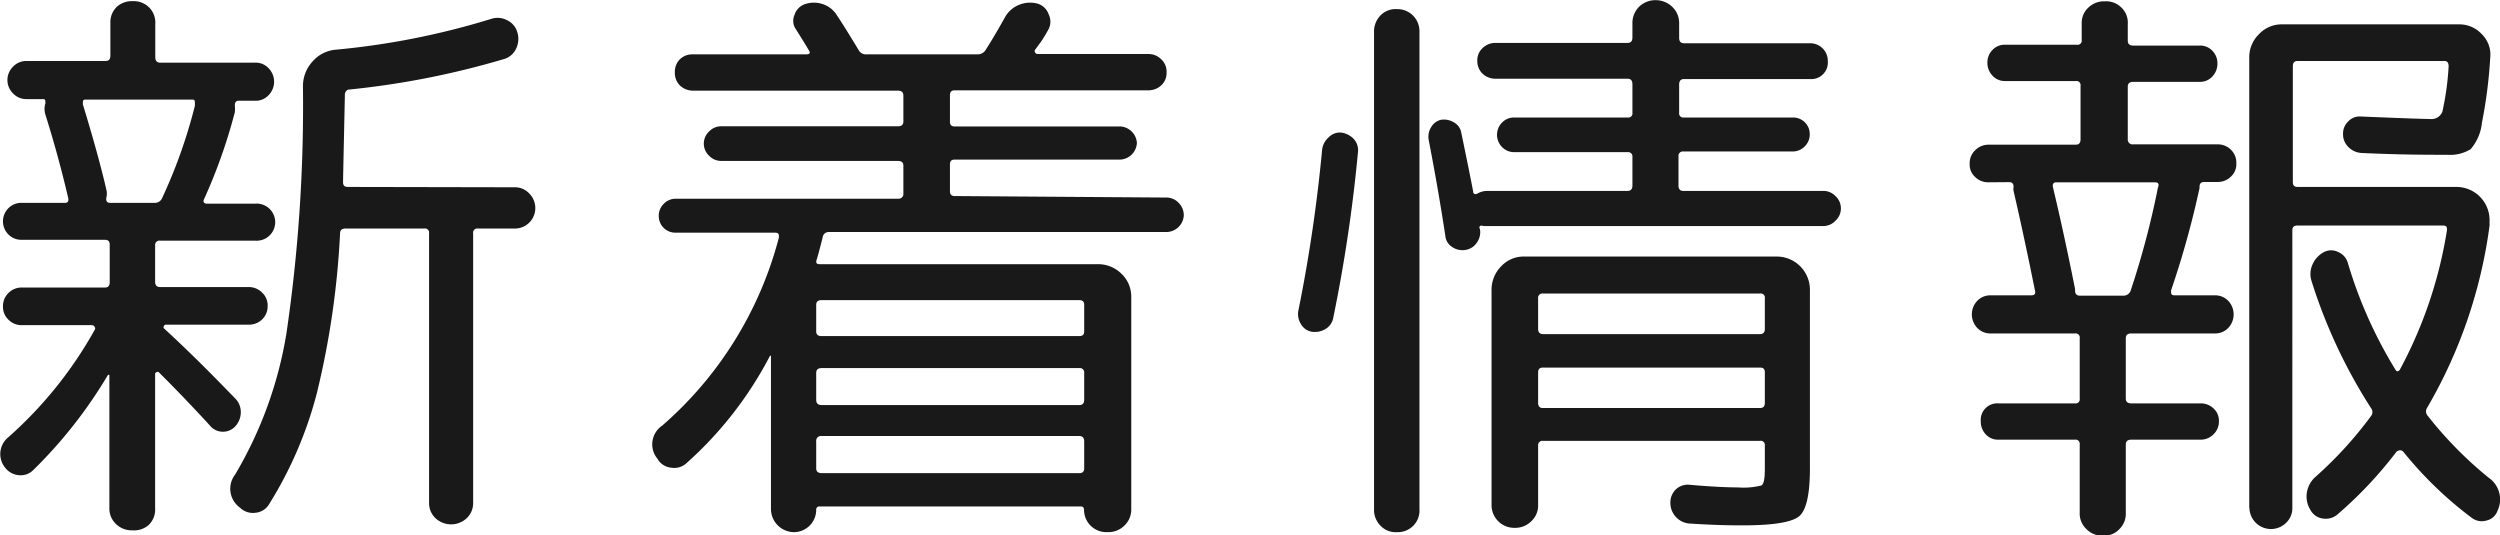
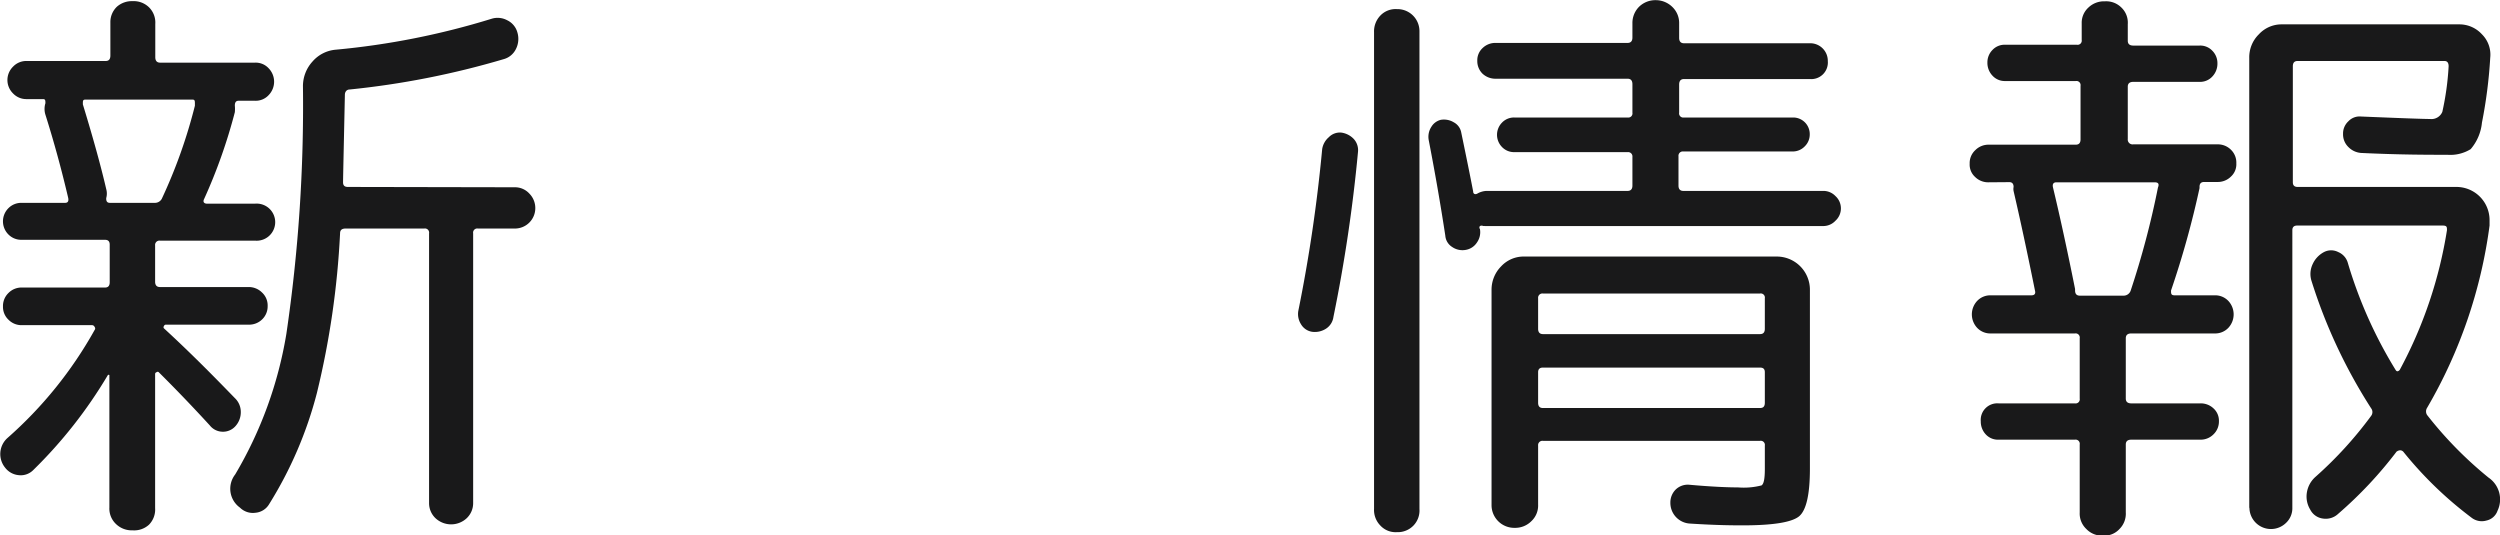
<svg xmlns="http://www.w3.org/2000/svg" width="150.85" height="32.29" viewBox="0 0 150.85 32.29">
  <defs>
    <style>.cls-1{fill:#19191a;}</style>
  </defs>
  <title>アセット 90</title>
  <g id="レイヤー_2" data-name="レイヤー 2">
    <g id="contents">
      <path class="cls-1" d="M2,28.37a1.06,1.06,0,0,1-.88.3,1.16,1.16,0,0,1-.81-.45,1.3,1.3,0,0,1,.15-1.8,24.66,24.66,0,0,0,5.25-6.51.14.14,0,0,0,0-.18.17.17,0,0,0-.16-.11H1.34a1.1,1.1,0,0,1-.83-.33,1.06,1.06,0,0,1-.33-.79,1.09,1.09,0,0,1,.33-.82,1.1,1.1,0,0,1,.83-.33h5c.19,0,.28-.11.28-.32V14.76c0-.19-.09-.29-.28-.29H1.3a1.09,1.09,0,0,1-.79-.32,1.12,1.12,0,0,1,0-1.59,1.09,1.09,0,0,1,.79-.32H3.93c.17,0,.23-.11.18-.32-.39-1.66-.84-3.32-1.37-5a1.16,1.16,0,0,1,0-.69c0-.16,0-.25-.14-.25h-1a1.1,1.1,0,0,1-.81-.34,1.13,1.13,0,0,1,0-1.62,1.1,1.1,0,0,1,.81-.34H6.38c.19,0,.28-.11.28-.33v-2a1.28,1.28,0,0,1,.4-.95A1.36,1.36,0,0,1,8,.07,1.32,1.32,0,0,1,9,.45a1.29,1.29,0,0,1,.37,1v2c0,.22.1.33.29.33h5.73a1.06,1.06,0,0,1,.82.34,1.16,1.16,0,0,1,0,1.62,1.06,1.06,0,0,1-.82.34h-1c-.15,0-.22.1-.22.29a2.1,2.1,0,0,1,0,.4A32.34,32.34,0,0,1,12.32,12c-.1.19,0,.29.18.29h2.88a1.12,1.12,0,1,1,0,2.23H9.65a.26.26,0,0,0-.29.29V17c0,.21.1.32.29.32H15a1.13,1.13,0,0,1,.81.33,1.06,1.06,0,0,1,.34.82,1.09,1.09,0,0,1-.32.79,1.12,1.12,0,0,1-.83.33h-5s-.08,0-.11.09a.1.1,0,0,0,0,.13c1.61,1.48,3,2.89,4.28,4.21a1.15,1.15,0,0,1,.36.84,1.25,1.25,0,0,1-.32.85,1,1,0,0,1-.79.34,1,1,0,0,1-.76-.38Q11.13,24,9.58,22.46a.09.09,0,0,0-.13,0,.11.11,0,0,0-.09.11v8.09a1.3,1.3,0,0,1-.37,1A1.32,1.32,0,0,1,8,32a1.36,1.36,0,0,1-1-.38,1.28,1.28,0,0,1-.4-1V22.71s0-.07,0-.08a.07.07,0,0,0-.09,0A28,28,0,0,1,2,28.37ZM6.63,12.24h2.7A.47.47,0,0,0,9.76,12a31.08,31.08,0,0,0,2-5.62V6.26c0-.16,0-.25-.14-.25H5.19C5,6,5,6.08,5,6.23V6.3c.63,2.06,1.1,3.77,1.41,5.11a1,1,0,0,1,0,.54C6.4,12.14,6.46,12.24,6.63,12.24Zm24.44-.94a1.17,1.17,0,0,1,.87.38,1.24,1.24,0,0,1,.36.88,1.23,1.23,0,0,1-1.23,1.23H28.84a.25.25,0,0,0-.29.29V30.35a1.25,1.25,0,0,1-.39.92,1.38,1.38,0,0,1-1.88,0,1.25,1.25,0,0,1-.39-.92V14.08a.25.25,0,0,0-.29-.29H20.85c-.22,0-.33.09-.33.29a51.17,51.17,0,0,1-1.4,9.64,24,24,0,0,1-2.88,6.7,1.06,1.06,0,0,1-.83.52,1.1,1.1,0,0,1-.93-.31,1.4,1.4,0,0,1-.29-2,24.39,24.39,0,0,0,3.09-8.49,94.48,94.48,0,0,0,1-14.94,2.2,2.2,0,0,1,.57-1.48A2.09,2.09,0,0,1,20.24,3a46.15,46.15,0,0,0,9.43-1.87,1.22,1.22,0,0,1,.93.09,1.15,1.15,0,0,1,.62.74,1.35,1.35,0,0,1-.09,1,1.16,1.16,0,0,1-.74.61A50.66,50.66,0,0,1,21.1,5.4c-.19,0-.29.15-.29.32C20.74,9,20.7,10.8,20.7,11s.1.28.29.28Z" />
-       <path class="cls-1" d="M70.38,11.92a1,1,0,0,1,.74.32,1.06,1.06,0,0,1,.31.76,1.06,1.06,0,0,1-1.05,1H50a.36.36,0,0,0-.36.32c-.17.68-.29,1.12-.36,1.34s0,.28.18.28H66.24a2,2,0,0,1,1.43.58,1.89,1.89,0,0,1,.59,1.4V30.71a1.33,1.33,0,0,1-.41,1,1.37,1.37,0,0,1-1,.4h-.11a1.35,1.35,0,0,1-1.33-1.33c0-.15-.06-.22-.18-.22H49.47a.19.19,0,0,0-.22.22,1.35,1.35,0,0,1-1.33,1.33h0a1.4,1.4,0,0,1-1.4-1.4V21.53c0-.05,0-.07,0-.07a.09.09,0,0,0-.09.07,22.65,22.65,0,0,1-5,6.41,1.08,1.08,0,0,1-.93.28,1.06,1.06,0,0,1-.83-.54,1.36,1.36,0,0,1,.29-2A22.59,22.59,0,0,0,47,14.33c0-.2,0-.29-.25-.29h-6a1,1,0,0,1-1-1,1,1,0,0,1,.3-.74,1,1,0,0,1,.74-.31H54.18a.29.29,0,0,0,.33-.32V10c0-.2-.11-.29-.33-.29H43.53a1,1,0,0,1-.74-.31,1,1,0,0,1,0-1.47,1,1,0,0,1,.74-.31H54.18c.22,0,.33-.09.33-.29V5.76c0-.19-.11-.29-.33-.29H41.84a1.14,1.14,0,0,1-.8-.3,1.06,1.06,0,0,1-.32-.78A1.09,1.09,0,0,1,41,3.6a1.07,1.07,0,0,1,.8-.32h6.84c.21,0,.27-.08.18-.22-.24-.41-.51-.84-.8-1.3A.88.88,0,0,1,47.94.9a1,1,0,0,1,.63-.65,1.66,1.66,0,0,1,1.08,0,1.58,1.58,0,0,1,.86.69c.29.43.72,1.12,1.3,2.08a.49.49,0,0,0,.47.26H59A.55.55,0,0,0,59.48,3c.28-.43.67-1.08,1.15-1.94A1.68,1.68,0,0,1,61.47.3a1.75,1.75,0,0,1,1.1-.09,1,1,0,0,1,.7.64,1,1,0,0,1-.05,1c-.07.14-.2.35-.38.63L62.46,3a.14.14,0,0,0,0,.17.17.17,0,0,0,.16.09h6.66a1.06,1.06,0,0,1,.79.32,1,1,0,0,1,.32.79,1,1,0,0,1-.32.78,1.13,1.13,0,0,1-.79.3H57.6c-.19,0-.28.1-.28.29V7.34c0,.2.09.29.28.29h10a1.06,1.06,0,0,1,1,1,1.06,1.06,0,0,1-1,1h-10c-.19,0-.28.09-.28.29v1.62c0,.19.09.29.28.29ZM49.25,18.39V20c0,.19.11.28.33.28H65.13c.19,0,.29-.09.29-.28V18.39c0-.19-.1-.28-.29-.28H49.58C49.36,18.11,49.25,18.2,49.25,18.39Zm0,4.11v1.62c0,.22.11.32.33.32H65.13c.19,0,.29-.1.29-.32V22.5a.26.26,0,0,0-.29-.29H49.58C49.36,22.21,49.25,22.31,49.25,22.5Zm0,4.14v1.62c0,.19.11.29.33.29H65.13a.26.26,0,0,0,.29-.29V26.64c0-.22-.1-.33-.29-.33H49.58A.29.29,0,0,0,49.25,26.64Z" />
      <path class="cls-1" d="M80,19.84a1.24,1.24,0,0,1-.83.18.94.94,0,0,1-.67-.46,1.14,1.14,0,0,1-.16-.8A92.44,92.44,0,0,0,79.78,9a1.18,1.18,0,0,1,.4-.72A.93.93,0,0,1,80.93,8a1.27,1.27,0,0,1,.76.39,1,1,0,0,1,.25.79,92.4,92.4,0,0,1-1.48,9.94A1,1,0,0,1,80,19.84Zm5.29,11.87a1.31,1.31,0,0,1-1,.4,1.25,1.25,0,0,1-1-.4,1.34,1.34,0,0,1-.38-1V1.94a1.38,1.38,0,0,1,.38-1,1.27,1.27,0,0,1,1-.39,1.33,1.33,0,0,1,1.36,1.36v28.8A1.31,1.31,0,0,1,85.29,31.71ZM86.94,7.23a1.14,1.14,0,0,1,.78.15.87.87,0,0,1,.45.61c.33,1.59.57,2.77.72,3.56,0,.17.14.21.29.11a1.23,1.23,0,0,1,.5-.14h8.53c.19,0,.29-.11.29-.32V9.47a.26.26,0,0,0-.29-.29H91.37a1,1,0,0,1-.74-.31,1.05,1.05,0,0,1,0-1.47,1,1,0,0,1,.74-.31h6.84a.25.25,0,0,0,.29-.29V5.08c0-.22-.1-.33-.29-.33H90.26a1.14,1.14,0,0,1-.8-.3,1.06,1.06,0,0,1-.32-.78,1,1,0,0,1,.32-.77,1.1,1.1,0,0,1,.8-.31h7.95c.19,0,.29-.11.29-.32V1.4a1.38,1.38,0,0,1,.41-1,1.41,1.41,0,0,1,1-.39,1.43,1.43,0,0,1,1,.41,1.34,1.34,0,0,1,.41,1v.87c0,.21.1.32.29.32h7.6a1.06,1.06,0,0,1,1.08,1.08,1,1,0,0,1-1.08,1.08h-7.6c-.19,0-.29.11-.29.33V6.8a.25.25,0,0,0,.29.29h6.59a1,1,0,0,1,1,1,1,1,0,0,1-.3.74,1,1,0,0,1-.74.31h-6.59a.26.26,0,0,0-.29.29V11.2c0,.21.1.32.29.32H110a1,1,0,0,1,.75.31,1,1,0,0,1,.33.73,1,1,0,0,1-.33.76,1,1,0,0,1-.75.32H89.59a.18.18,0,0,0-.09,0,.21.21,0,0,0-.2,0,.14.14,0,0,0,0,.18v0a1.07,1.07,0,0,1-.18.81,1,1,0,0,1-.69.45,1.09,1.09,0,0,1-.81-.18.88.88,0,0,1-.41-.68q-.43-2.82-1-5.76a1.1,1.1,0,0,1,.16-.81A.92.92,0,0,1,86.94,7.23Zm17.93,22.18a4.31,4.31,0,0,0,1.42-.12c.14-.09.2-.41.2-1v-1.4a.25.25,0,0,0-.29-.29H93.1a.26.26,0,0,0-.29.29v3.56a1.29,1.29,0,0,1-.41,1,1.37,1.37,0,0,1-1,.4A1.37,1.37,0,0,1,90,30.49v-13a2,2,0,0,1,.58-1.42,1.85,1.85,0,0,1,1.4-.59h15.23a2,2,0,0,1,2,2v10.8q0,2.34-.66,2.88c-.45.36-1.58.54-3.4.54-.46,0-1.53,0-3.21-.11a1.25,1.25,0,0,1-1.15-1.26,1.1,1.1,0,0,1,.32-.79,1.05,1.05,0,0,1,.83-.29C103.38,29.38,104.34,29.41,104.87,29.41ZM92.81,18v1.84c0,.21.1.32.29.32h13.1c.2,0,.29-.11.29-.32V18a.25.25,0,0,0-.29-.29H93.1A.26.26,0,0,0,92.81,18Zm13.39,6.62c.2,0,.29-.1.29-.32V22.46c0-.19-.09-.28-.29-.28H93.1c-.19,0-.29.09-.29.28V24.3c0,.22.1.32.29.32Z" />
      <path class="cls-1" d="M120,11a1.12,1.12,0,0,1-.83-.33,1,1,0,0,1-.32-.79,1.06,1.06,0,0,1,.34-.82,1.12,1.12,0,0,1,.81-.33h5.25c.2,0,.29-.11.29-.32V5.18a.25.25,0,0,0-.29-.29H121a1,1,0,0,1-.77-.32,1.12,1.12,0,0,1-.31-.79,1.06,1.06,0,0,1,.31-.77A1,1,0,0,1,121,2.7h4.32a.25.25,0,0,0,.29-.29v-1a1.24,1.24,0,0,1,.4-.95,1.36,1.36,0,0,1,1-.38,1.3,1.3,0,0,1,1,.38,1.26,1.26,0,0,1,.38,1v1c0,.19.11.29.33.29h4a1,1,0,0,1,.77.31,1.06,1.06,0,0,1,.31.77,1.12,1.12,0,0,1-.31.79,1,1,0,0,1-.77.32h-4c-.22,0-.33.1-.33.29V8.39a.29.29,0,0,0,.33.32h5.07a1.12,1.12,0,0,1,.83.33,1.08,1.08,0,0,1,.32.82,1,1,0,0,1-.32.79,1.12,1.12,0,0,1-.83.33H133c-.19,0-.28.1-.28.29v0l0,.08A55.41,55.41,0,0,1,131,17.53c0,.19,0,.29.22.29h2.41a1.09,1.09,0,0,1,.83.34,1.19,1.19,0,0,1,0,1.62,1.09,1.09,0,0,1-.83.34H128.6c-.22,0-.33.1-.33.29v3.64c0,.19.11.29.33.29h4.17a1.11,1.11,0,0,1,.79.3,1,1,0,0,1,.33.78,1.07,1.07,0,0,1-.33.79,1.09,1.09,0,0,1-.79.32H128.6c-.22,0-.33.1-.33.29v4.1a1.3,1.3,0,0,1-.38,1,1.24,1.24,0,0,1-1,.4,1.3,1.3,0,0,1-1-.4,1.28,1.28,0,0,1-.4-1v-4.1a.25.25,0,0,0-.29-.29h-4.6a1,1,0,0,1-.78-.32,1.13,1.13,0,0,1-.3-.79,1,1,0,0,1,1.08-1.08h4.6a.25.25,0,0,0,.29-.29V20.41a.25.25,0,0,0-.29-.29h-5.07a1.09,1.09,0,0,1-.83-.34,1.19,1.19,0,0,1,0-1.62,1.09,1.09,0,0,1,.83-.34h2.44c.2,0,.27-.1.22-.29q-.69-3.42-1.29-6a.66.66,0,0,1,0-.25c0-.19-.09-.29-.25-.29Zm10,0h-5.91c-.19,0-.26.11-.21.32q.64,2.67,1.33,6.12v.08c0,.21.09.32.29.32h2.66a.45.45,0,0,0,.4-.29,51.76,51.76,0,0,0,1.65-6.23C130.3,11.09,130.23,11,130,11Zm5.72,19.65V3.49a1.94,1.94,0,0,1,.58-1.42,1.86,1.86,0,0,1,1.4-.6h10.69a1.84,1.84,0,0,1,1.37.6,1.73,1.73,0,0,1,.5,1.42,28.58,28.58,0,0,1-.5,3.91A2.88,2.88,0,0,1,149.08,9a2.34,2.34,0,0,1-1.4.34c-1.16,0-2.88,0-5.19-.11a1.19,1.19,0,0,1-.79-.36,1.06,1.06,0,0,1-.32-.79,1,1,0,0,1,.32-.76.93.93,0,0,1,.76-.29q3.6.15,4.17.15a.71.71,0,0,0,.74-.43A16.69,16.69,0,0,0,147.75,4c0-.22-.09-.32-.25-.32h-8.86c-.19,0-.29.1-.29.32v7c0,.19.1.28.29.28h9.58a2,2,0,0,1,2,2v.33a29.43,29.43,0,0,1-3.77,11,.4.4,0,0,0,0,.43,23.42,23.42,0,0,0,3.71,3.78,1.59,1.59,0,0,1,.54,2,.91.91,0,0,1-.67.59,1,1,0,0,1-.88-.16,23,23,0,0,1-4.14-4c-.12-.11-.25-.1-.4,0A24.62,24.62,0,0,1,141.09,31a1.09,1.09,0,0,1-.92.29,1,1,0,0,1-.77-.54,1.51,1.51,0,0,1-.2-1.05,1.59,1.59,0,0,1,.52-.93,23.54,23.54,0,0,0,3.35-3.67.38.38,0,0,0,0-.47,31.8,31.8,0,0,1-3.6-7.7,1.38,1.38,0,0,1,.08-1,1.53,1.53,0,0,1,.68-.72.93.93,0,0,1,.86,0,1,1,0,0,1,.58.66,26.87,26.87,0,0,0,2.88,6.45c.07.12.16.1.25,0a26.45,26.45,0,0,0,2.85-8.43c0-.19,0-.28-.26-.28h-8.78c-.19,0-.29.09-.29.28V30.63a1.21,1.21,0,0,1-.38.92,1.3,1.3,0,0,1-2.21-.92Z" />
    </g>
  </g>
</svg>